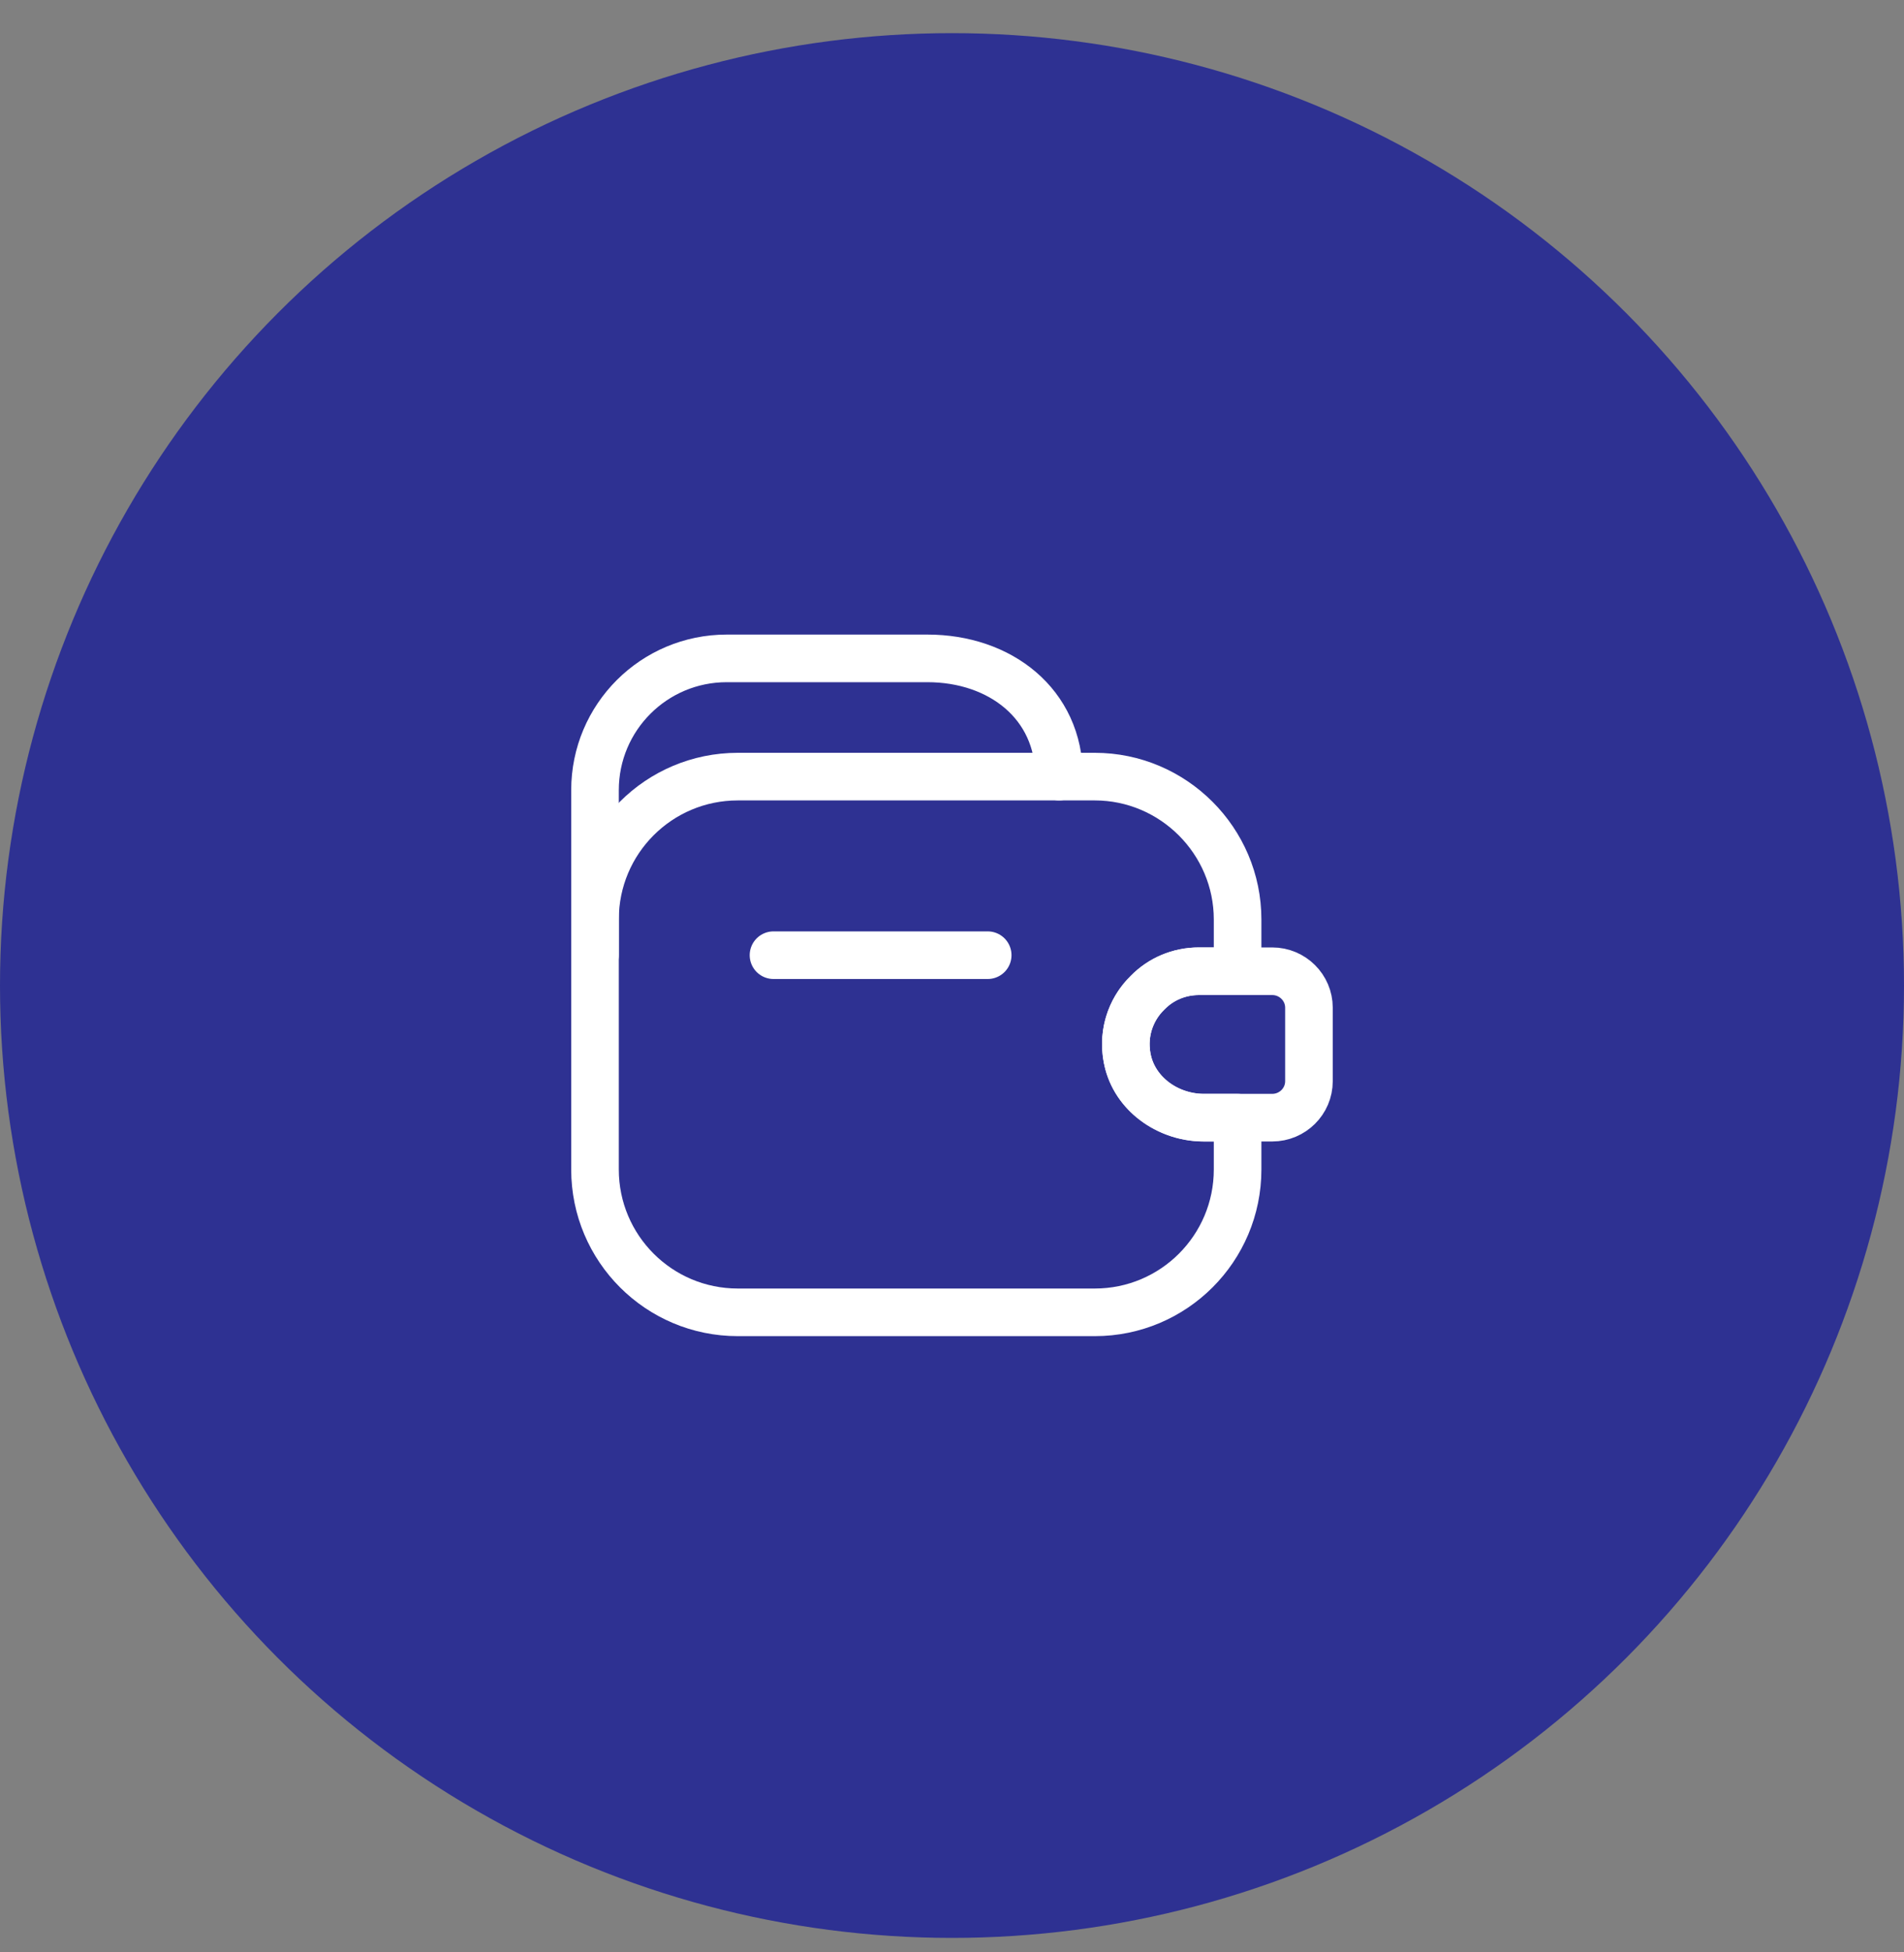
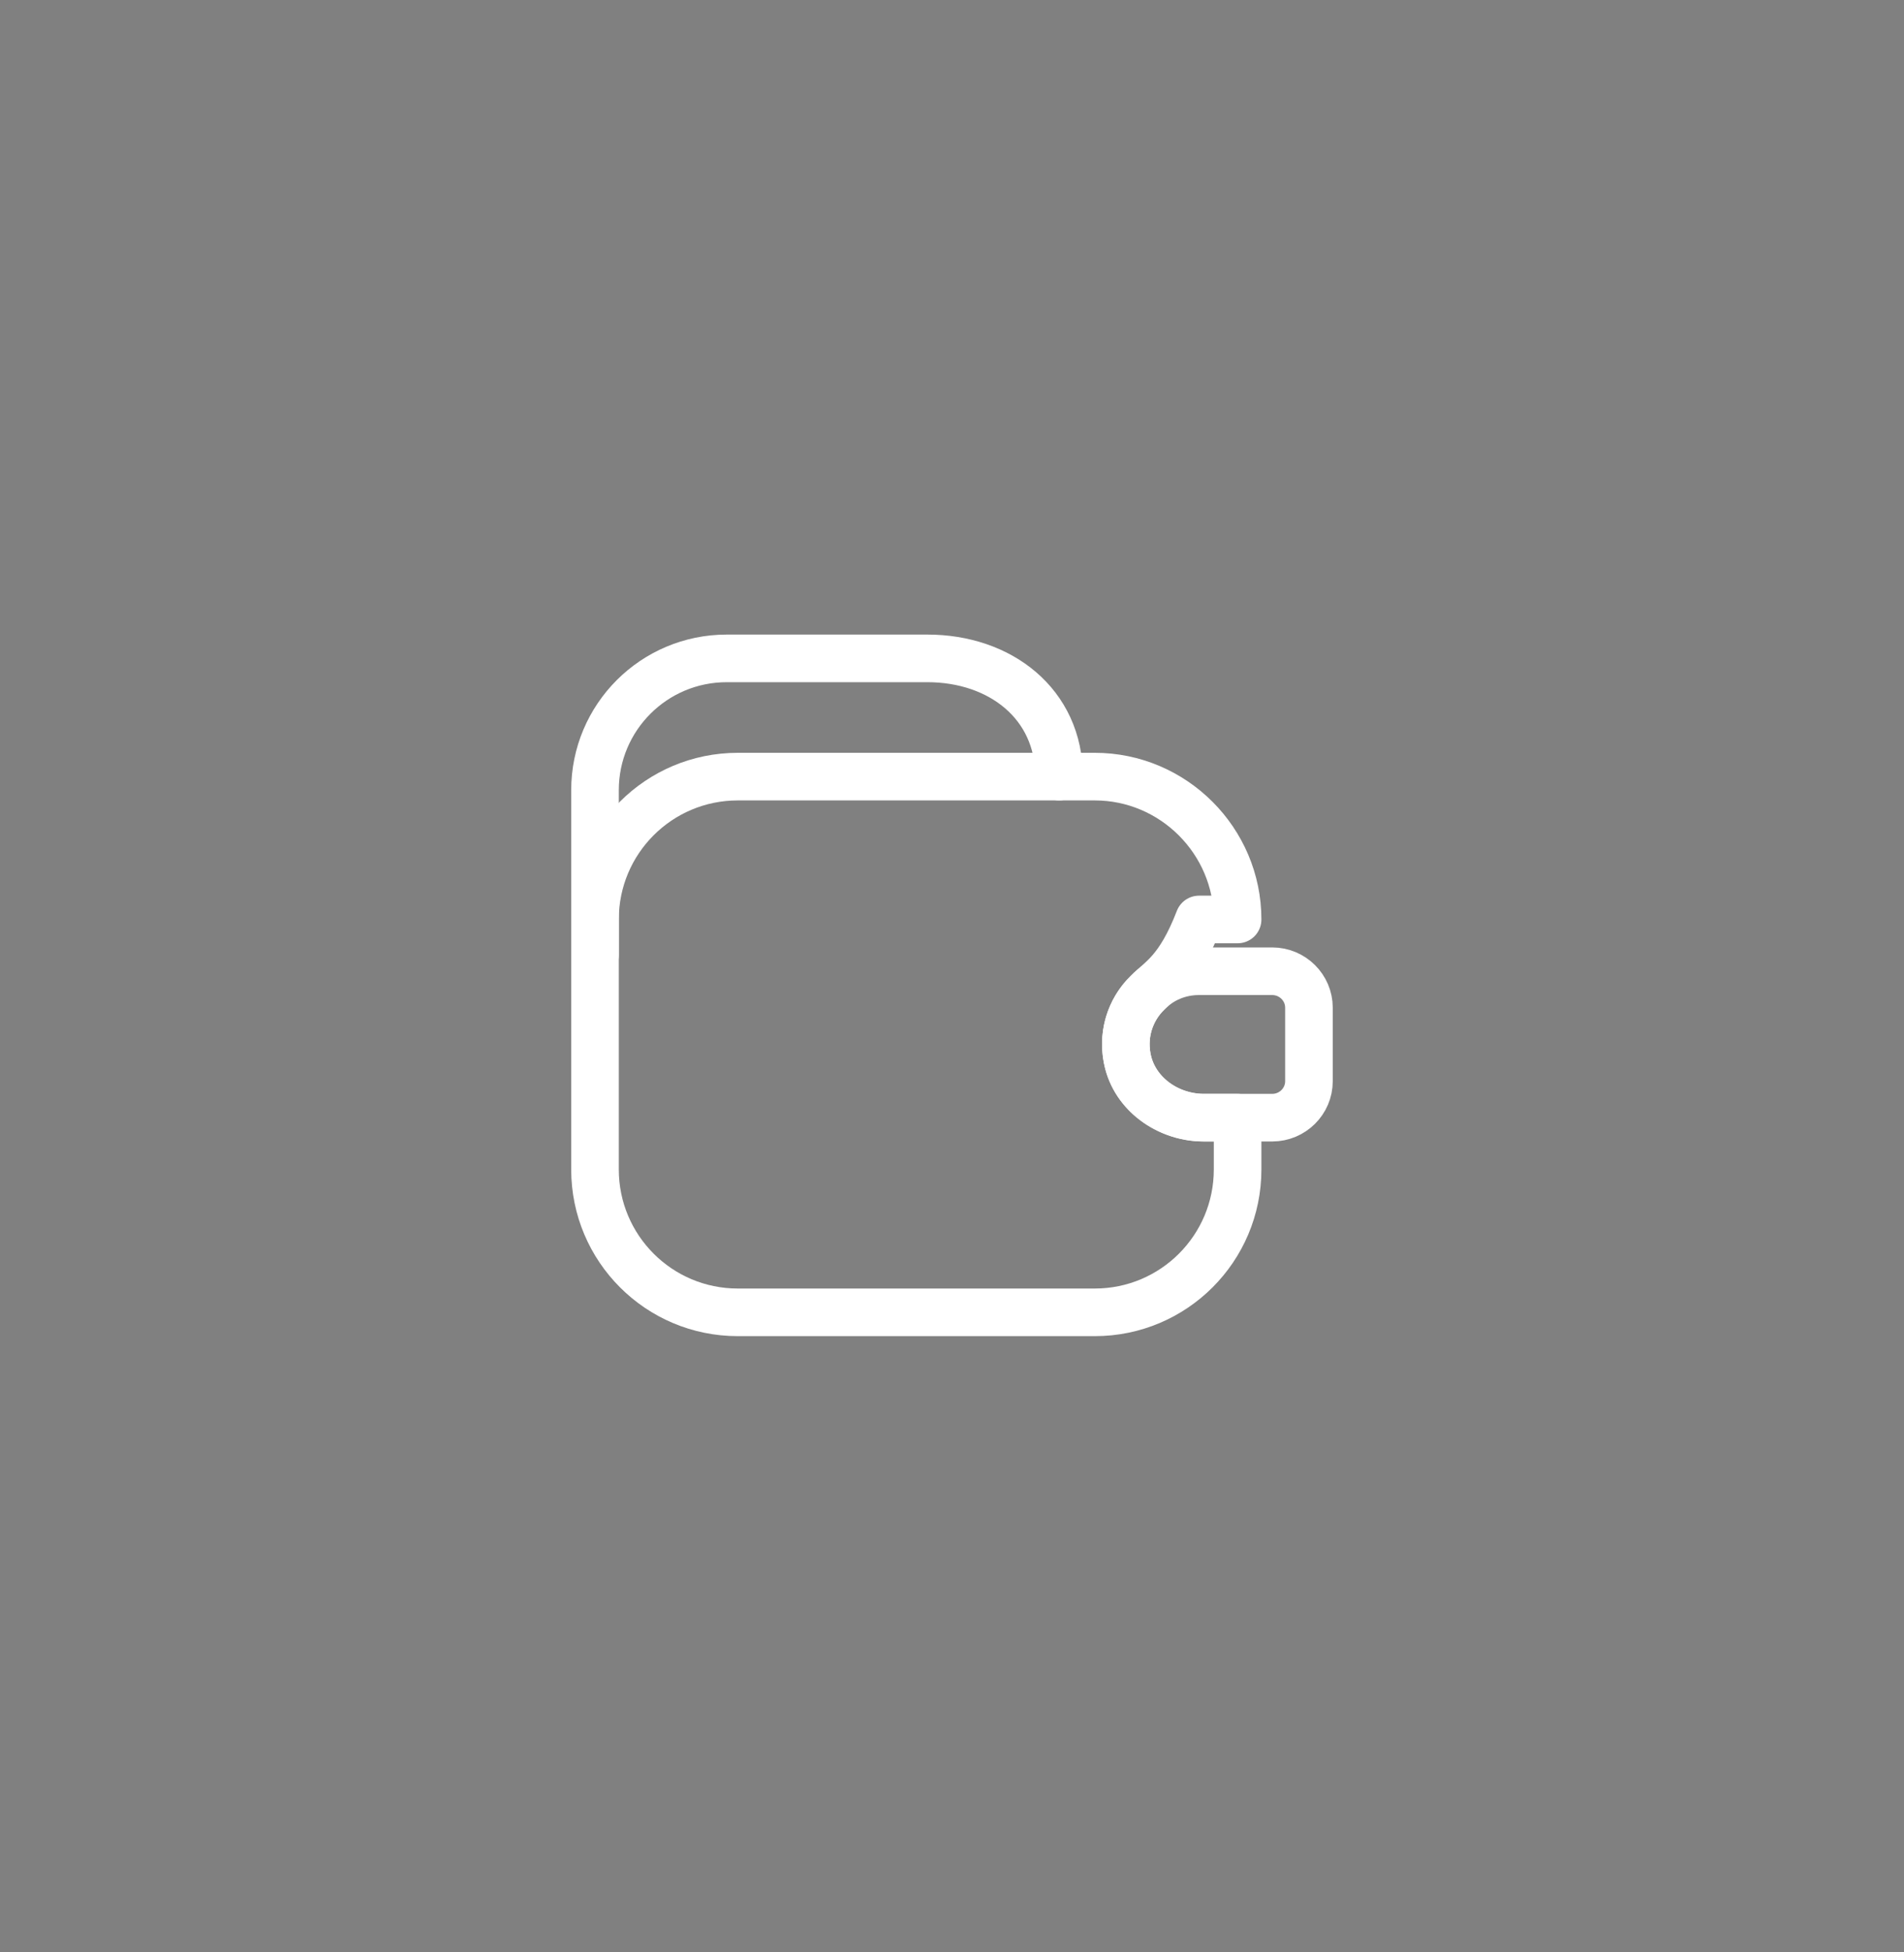
<svg xmlns="http://www.w3.org/2000/svg" width="40" height="41" viewBox="0 0 40 41" fill="none">
  <rect x="0" y="0" width="40" height="41" fill="#808080" stroke="none" />
-   <circle cx="20" cy="20.696" r="20" fill="#2E3192" />
-   <path d="M20.75 20.059H16.25" stroke="white" stroke-linecap="round" stroke-linejoin="round" />
  <path d="M12.5 20.059V16.594C12.5 15.064 13.738 13.826 15.268 13.826H19.483C21.012 13.826 22.25 14.779 22.25 16.309" stroke="white" stroke-linecap="round" stroke-linejoin="round" />
-   <path d="M24.11 20.846C23.735 21.206 23.555 21.761 23.705 22.331C23.892 23.029 24.582 23.471 25.302 23.471H26V24.559C26 26.216 24.657 27.559 23 27.559H15.5C13.842 27.559 12.5 26.216 12.5 24.559V19.309C12.5 17.651 13.842 16.309 15.5 16.309H23C24.65 16.309 26 17.659 26 19.309V20.396H25.19C24.77 20.396 24.387 20.561 24.11 20.846Z" stroke="white" stroke-linecap="round" stroke-linejoin="round" />
+   <path d="M24.11 20.846C23.735 21.206 23.555 21.761 23.705 22.331C23.892 23.029 24.582 23.471 25.302 23.471H26V24.559C26 26.216 24.657 27.559 23 27.559H15.5C13.842 27.559 12.5 26.216 12.5 24.559V19.309C12.5 17.651 13.842 16.309 15.5 16.309H23C24.65 16.309 26 17.659 26 19.309H25.19C24.77 20.396 24.387 20.561 24.11 20.846Z" stroke="white" stroke-linecap="round" stroke-linejoin="round" />
  <path d="M27.499 21.161V22.706C27.499 23.126 27.154 23.471 26.727 23.471H25.279C24.469 23.471 23.727 22.879 23.659 22.069C23.614 21.596 23.794 21.154 24.109 20.846C24.387 20.561 24.769 20.396 25.189 20.396H26.727C27.154 20.396 27.499 20.741 27.499 21.161Z" stroke="white" stroke-linecap="round" stroke-linejoin="round" />
</svg>